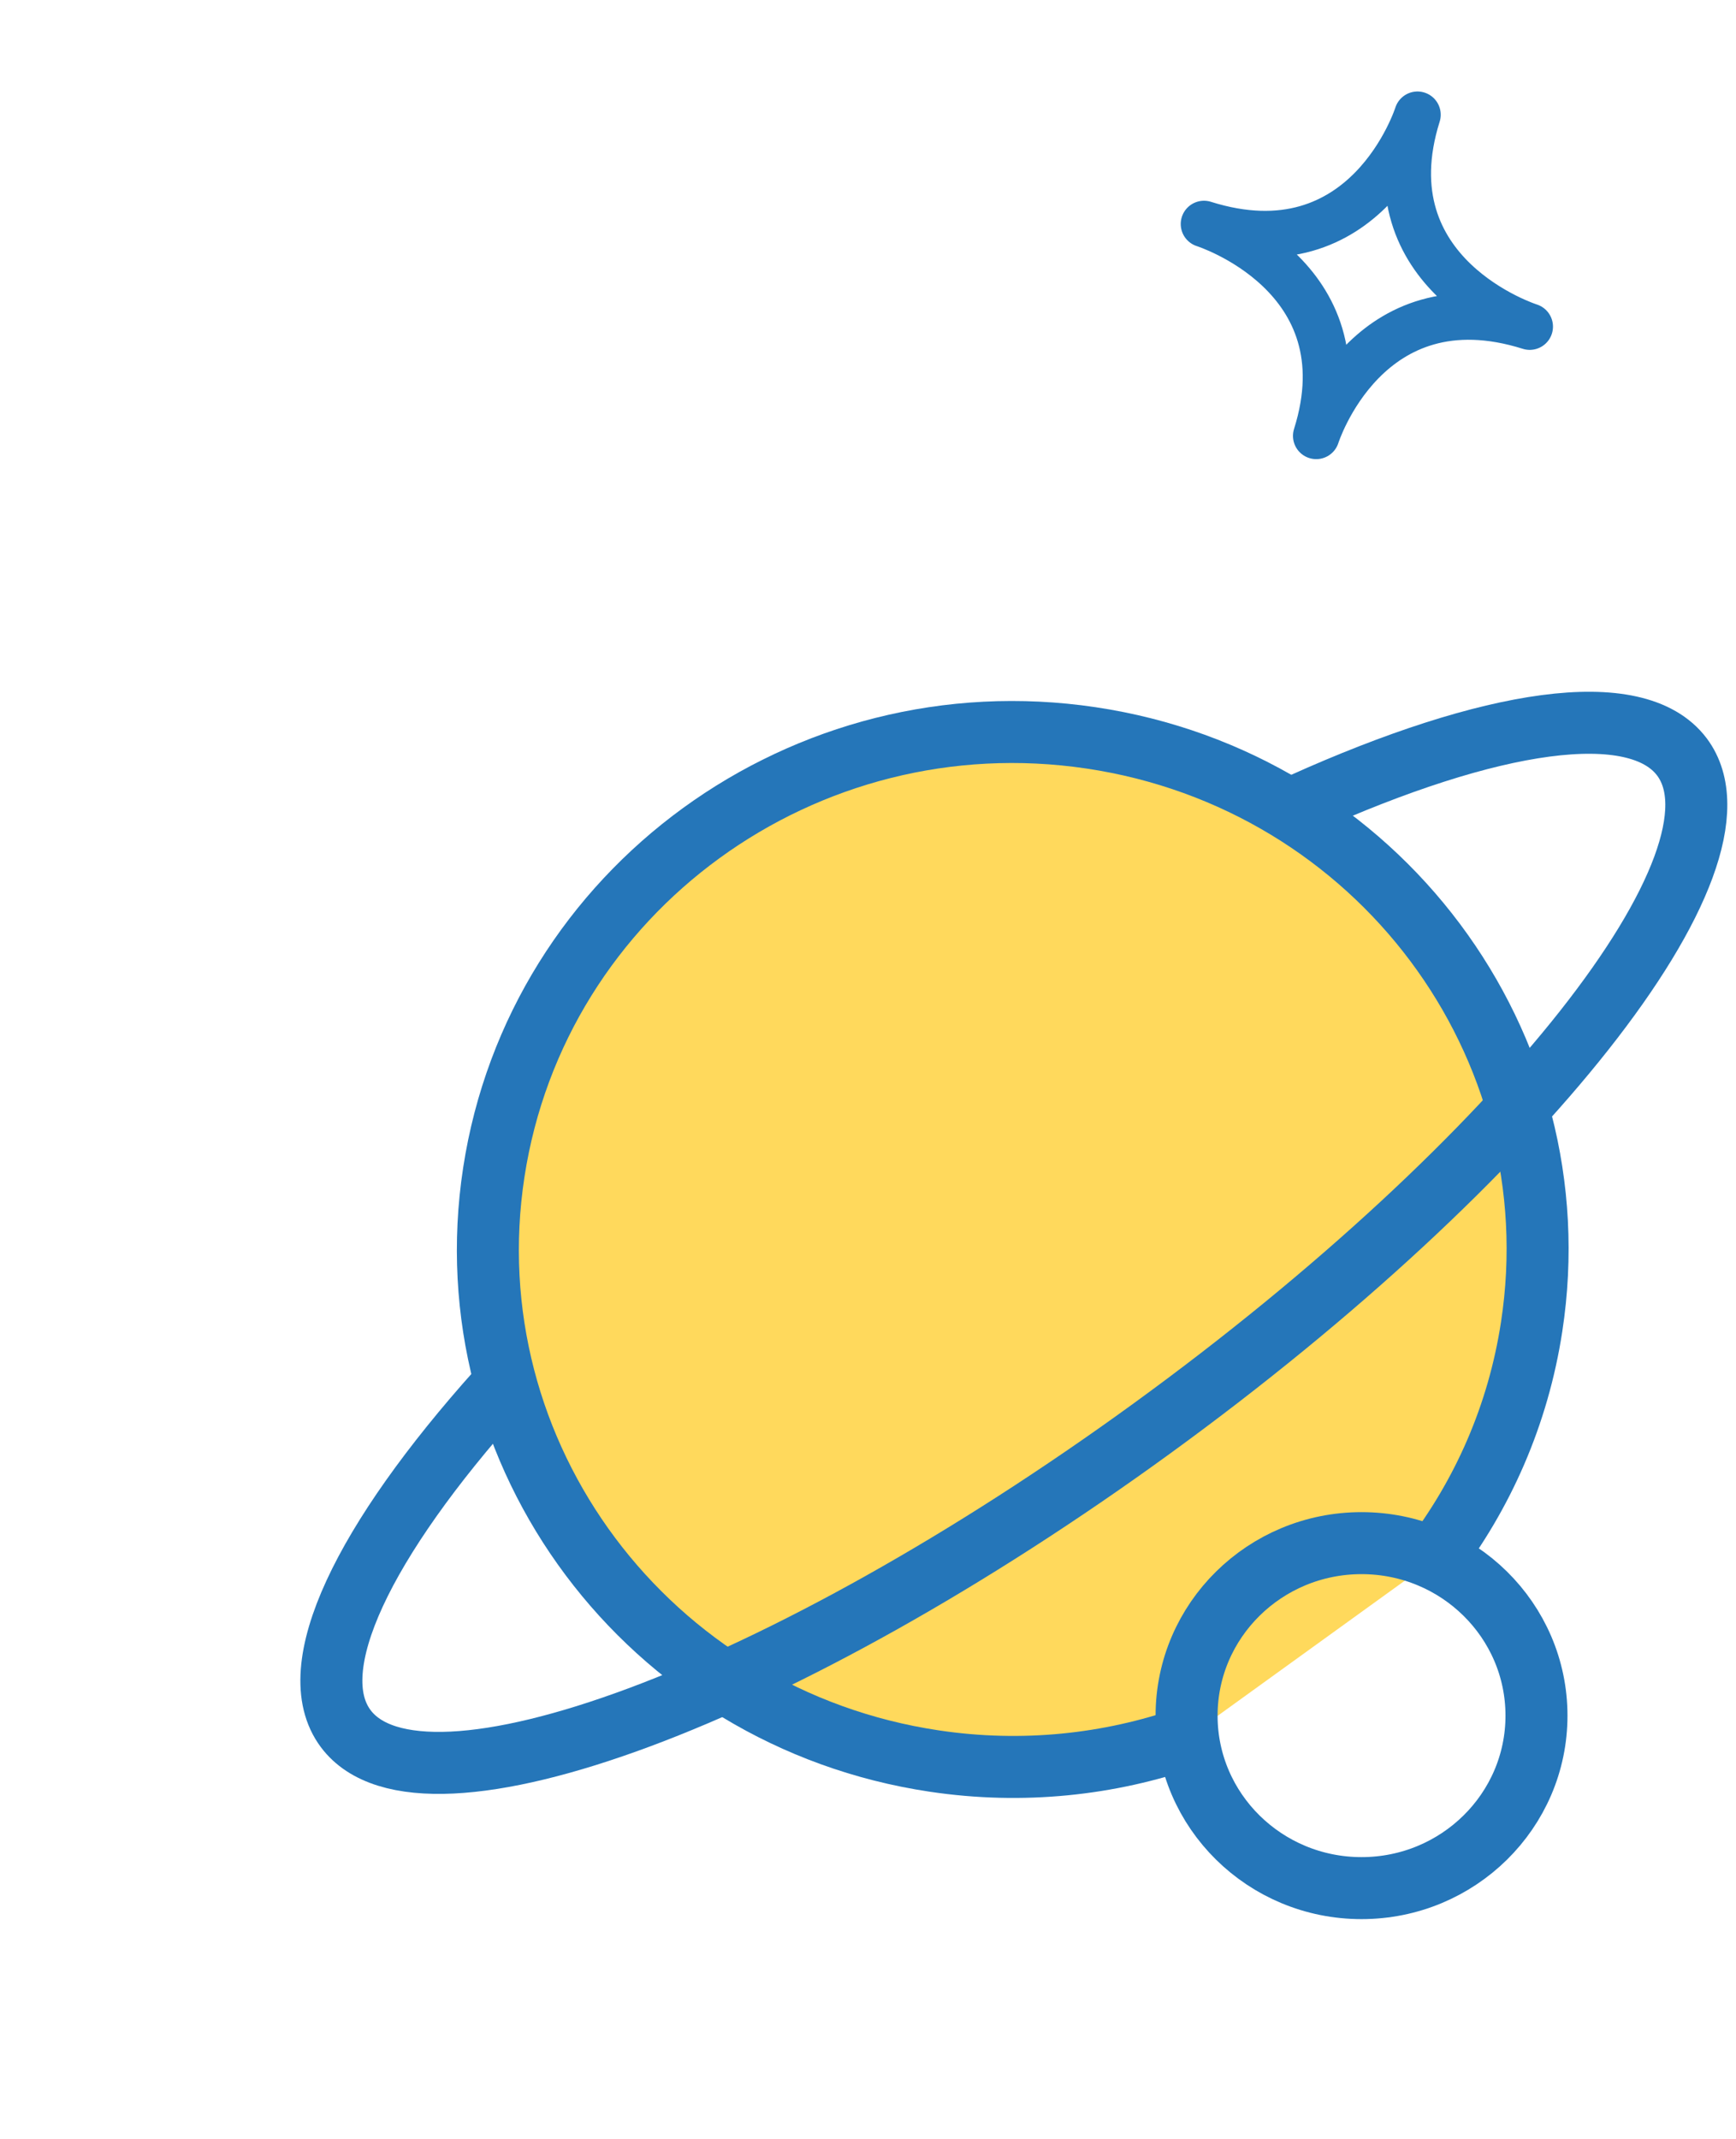
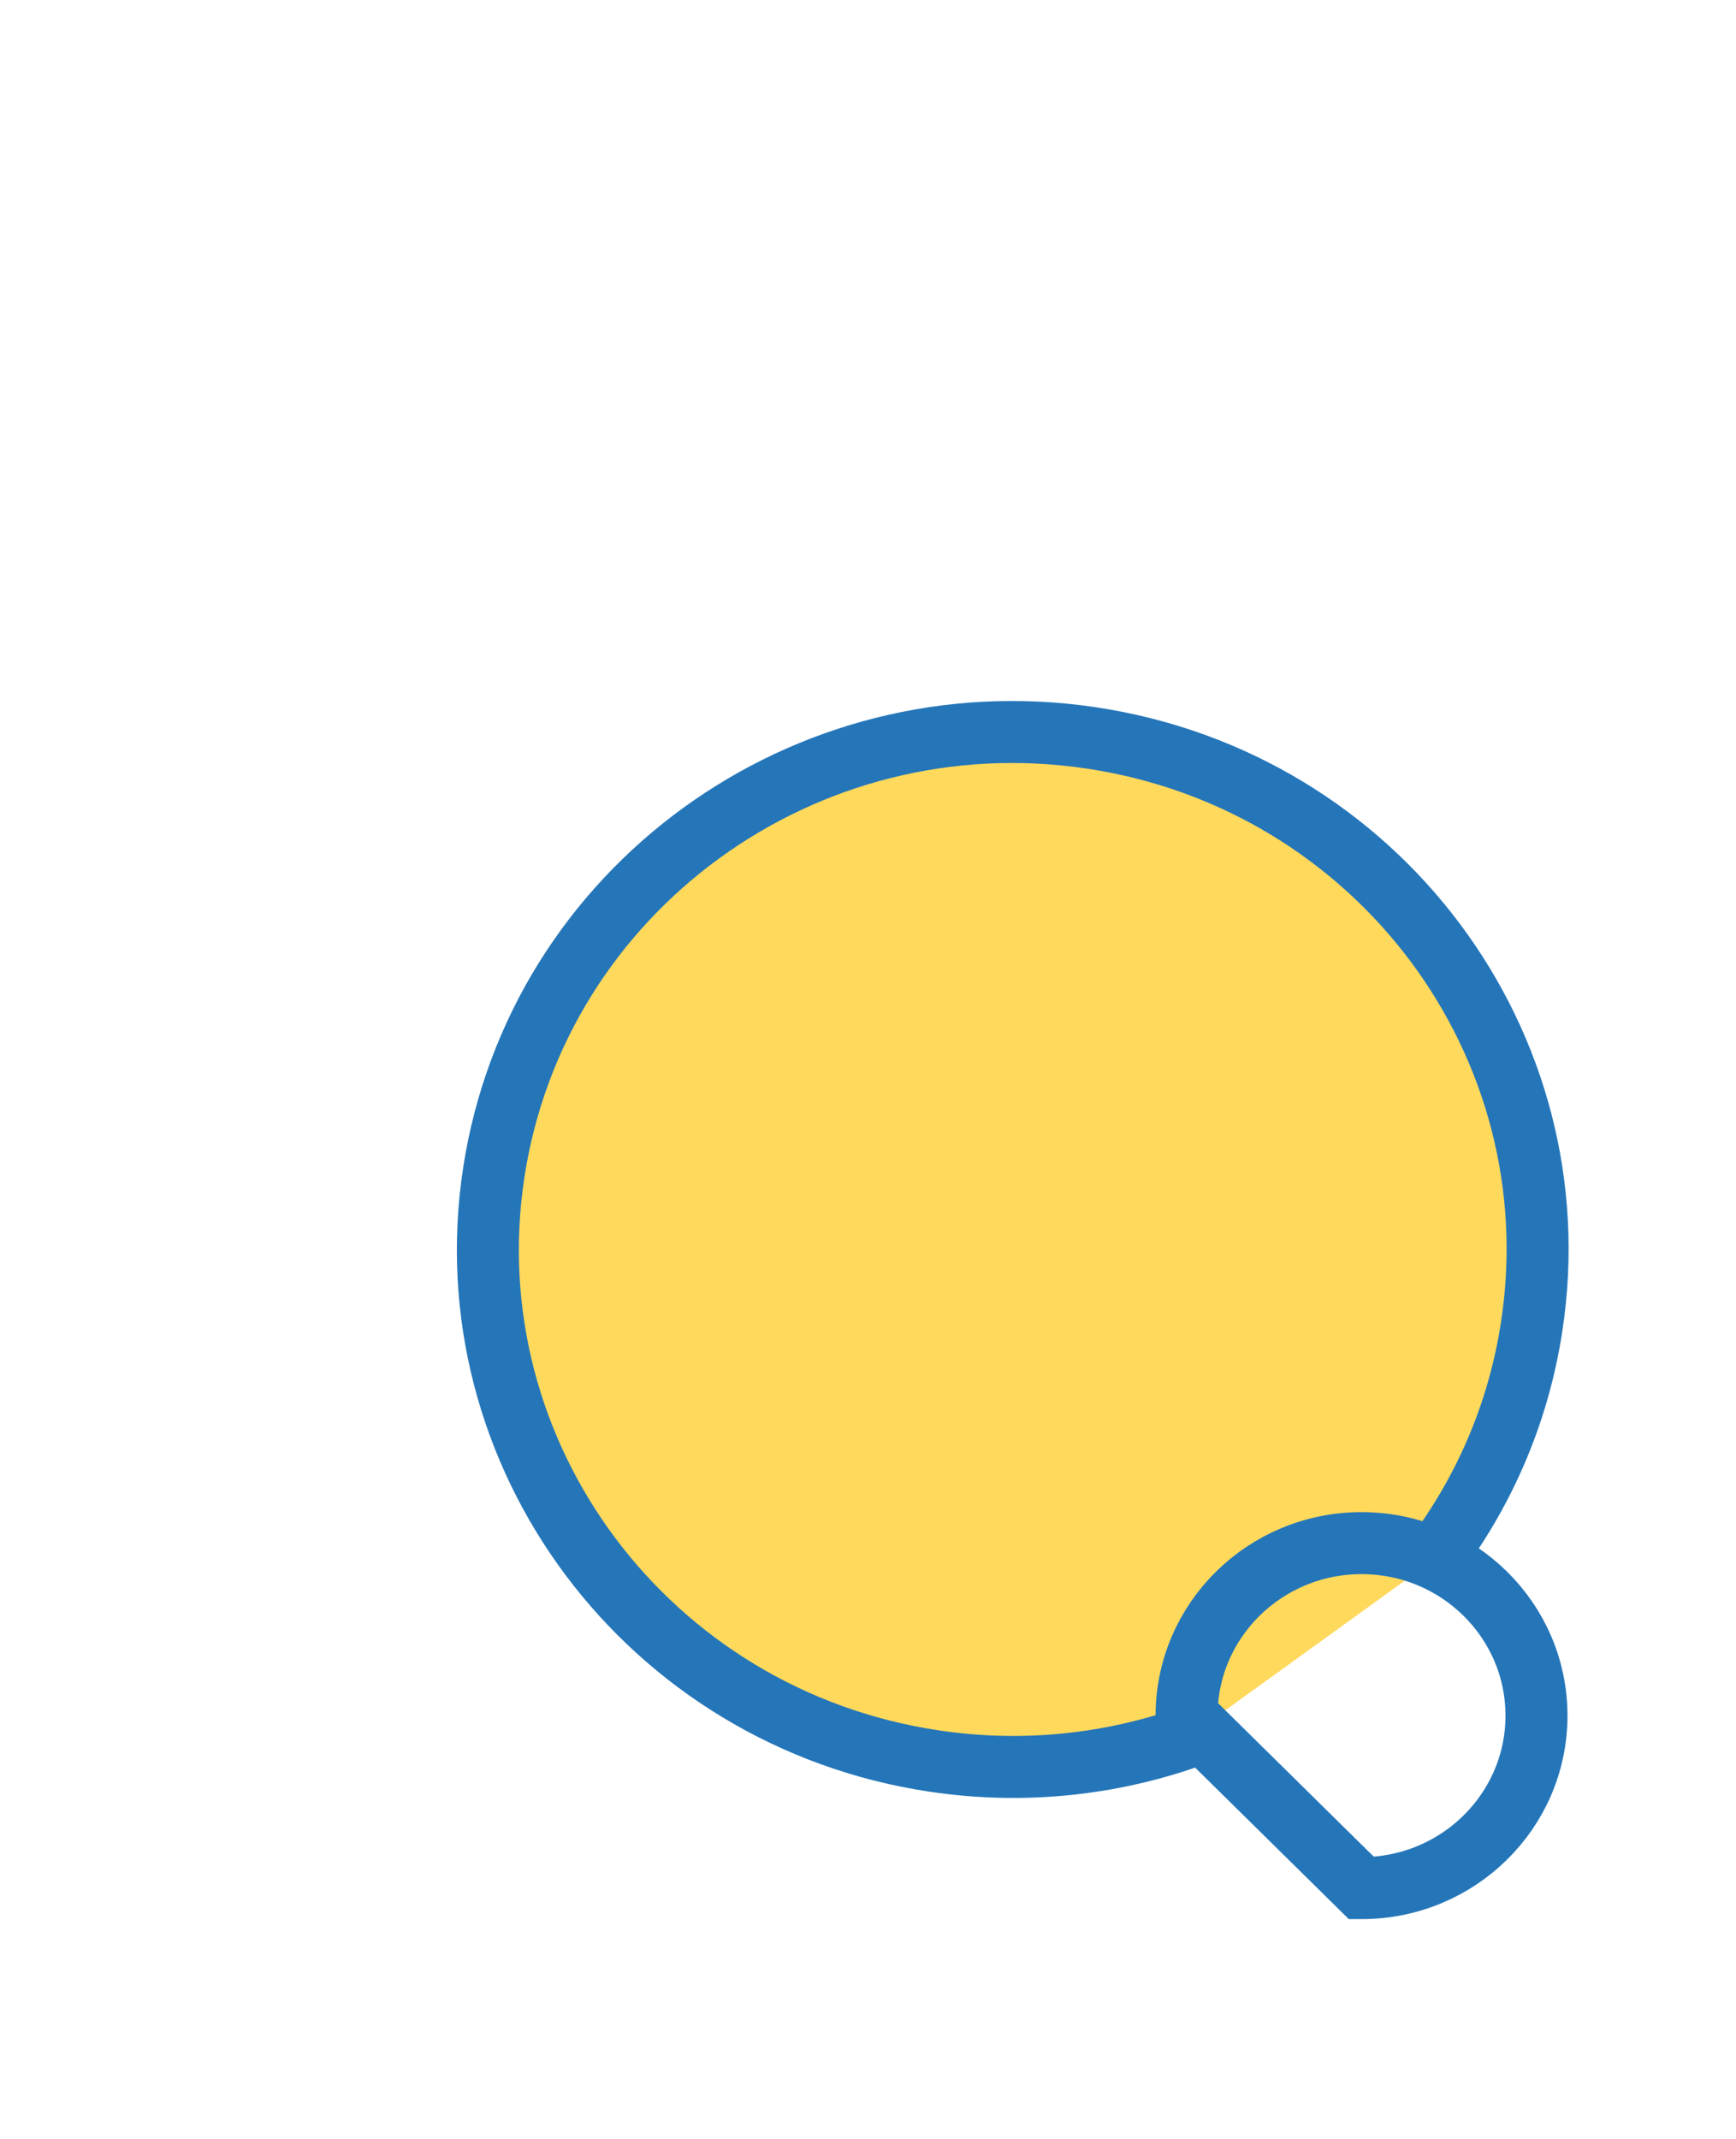
<svg xmlns="http://www.w3.org/2000/svg" width="56" height="69" viewBox="0 0 56 69" fill="none">
  <g id="icon">
    <g id="Group">
      <g id="Vector">
        <path d="M38.319 56.036C35.78 56.923 32.988 57.227 30.141 56.802C20.898 55.424 14.532 46.92 15.93 37.809C17.329 28.697 25.955 22.421 35.197 23.8C44.44 25.178 50.806 33.682 49.408 42.793C48.973 45.642 47.828 48.211 46.18 50.36" fill="#FFD95C" />
        <path d="M38.319 56.036C35.78 56.923 32.988 57.227 30.141 56.802C20.898 55.424 14.532 46.92 15.93 37.809C17.329 28.697 25.955 22.421 35.197 23.8C44.44 25.178 50.806 33.682 49.408 42.793C48.973 45.642 47.828 48.211 46.18 50.36" stroke="#2576B9" stroke-width="2" stroke-miterlimit="10" />
      </g>
-       <path id="Vector_2" d="M42.007 25.928C48.081 23.192 52.787 22.459 54.257 24.416C56.724 27.718 49.078 37.409 37.174 46.062C25.27 54.716 13.62 59.055 11.153 55.757C9.704 53.821 11.736 49.69 16.061 44.859" stroke="#2576B9" stroke-width="2" stroke-miterlimit="10" />
-       <path id="Vector_3" d="M43.92 60.9C47.037 60.9 49.564 58.409 49.564 55.337C49.564 52.264 47.037 49.773 43.92 49.773C40.804 49.773 38.277 52.264 38.277 55.337C38.277 58.409 40.804 60.9 43.92 60.9Z" stroke="#2576B9" stroke-width="2" stroke-miterlimit="10" />
+       <path id="Vector_3" d="M43.92 60.9C47.037 60.9 49.564 58.409 49.564 55.337C49.564 52.264 47.037 49.773 43.92 49.773C40.804 49.773 38.277 52.264 38.277 55.337Z" stroke="#2576B9" stroke-width="2" stroke-miterlimit="10" />
    </g>
-     <path id="Vector_4" d="M45.725 3.701C45.725 3.701 44.092 8.88 38.838 7.225C38.838 7.225 44.092 8.88 42.459 14.059C42.459 14.059 44.092 8.88 49.346 10.535C49.35 10.536 44.096 8.881 45.725 3.701Z" stroke="#2576B9" stroke-width="1.5" stroke-miterlimit="10" stroke-linecap="round" stroke-linejoin="round" />
  </g>
</svg>